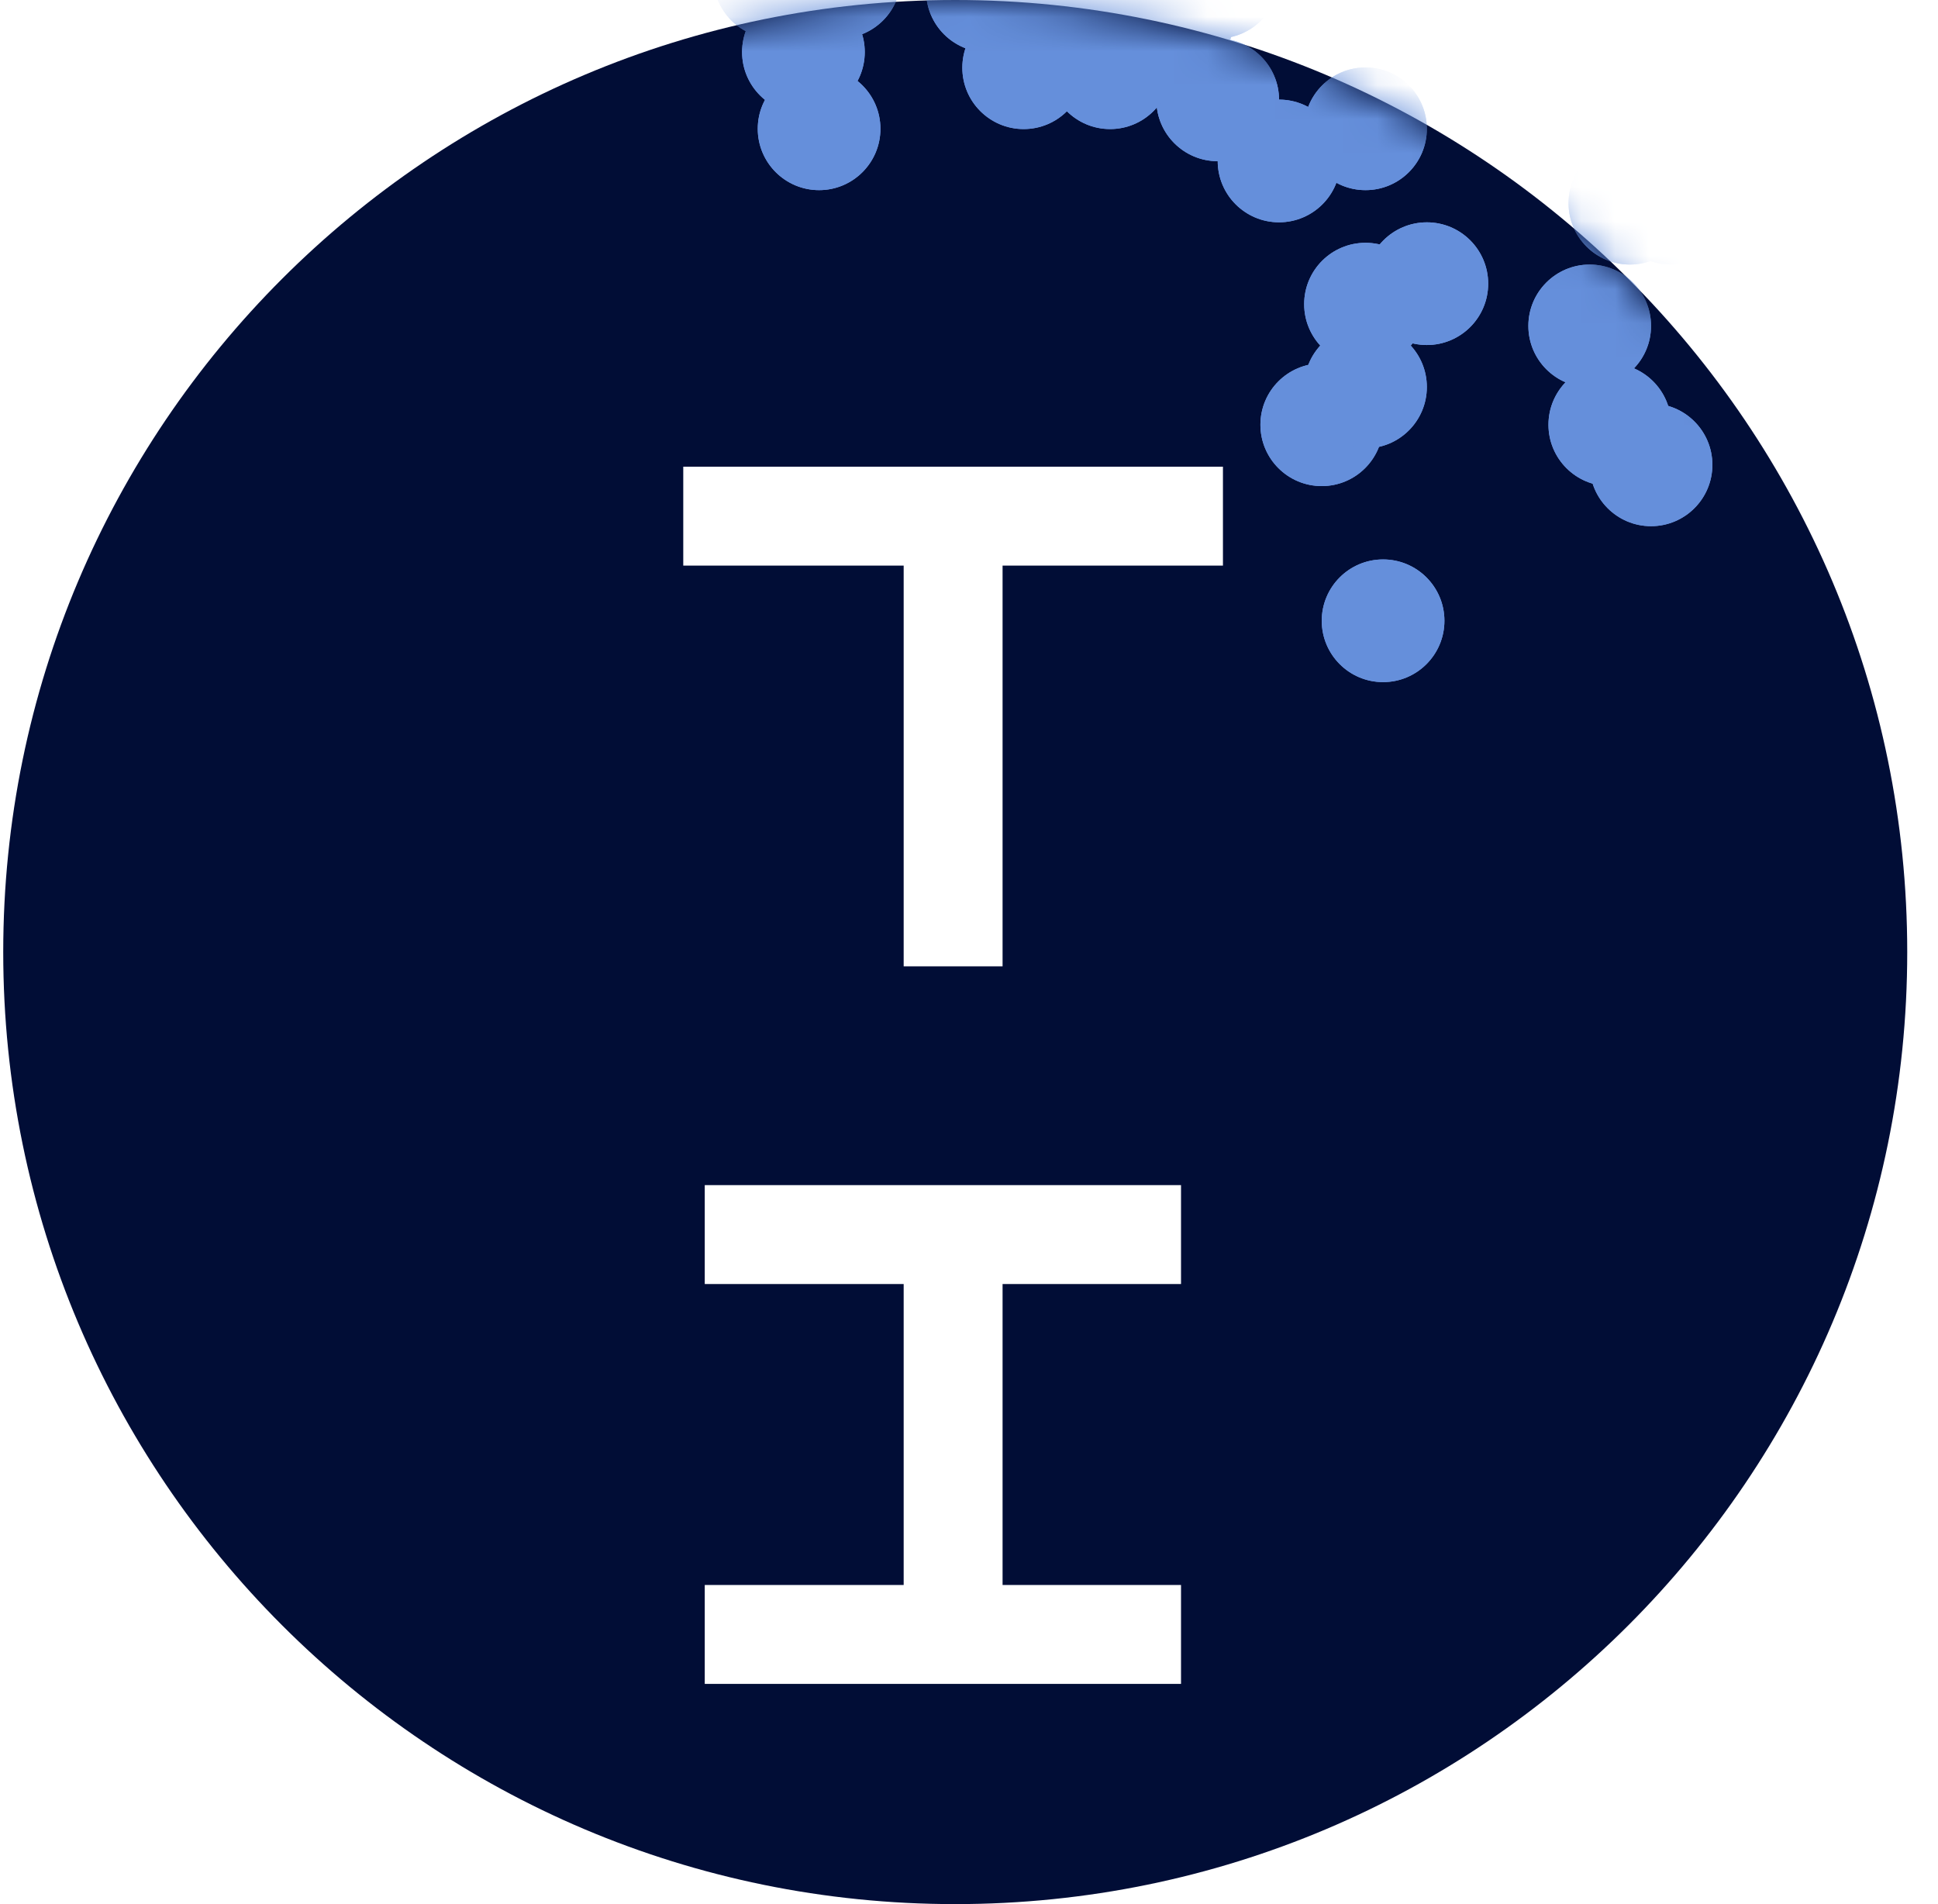
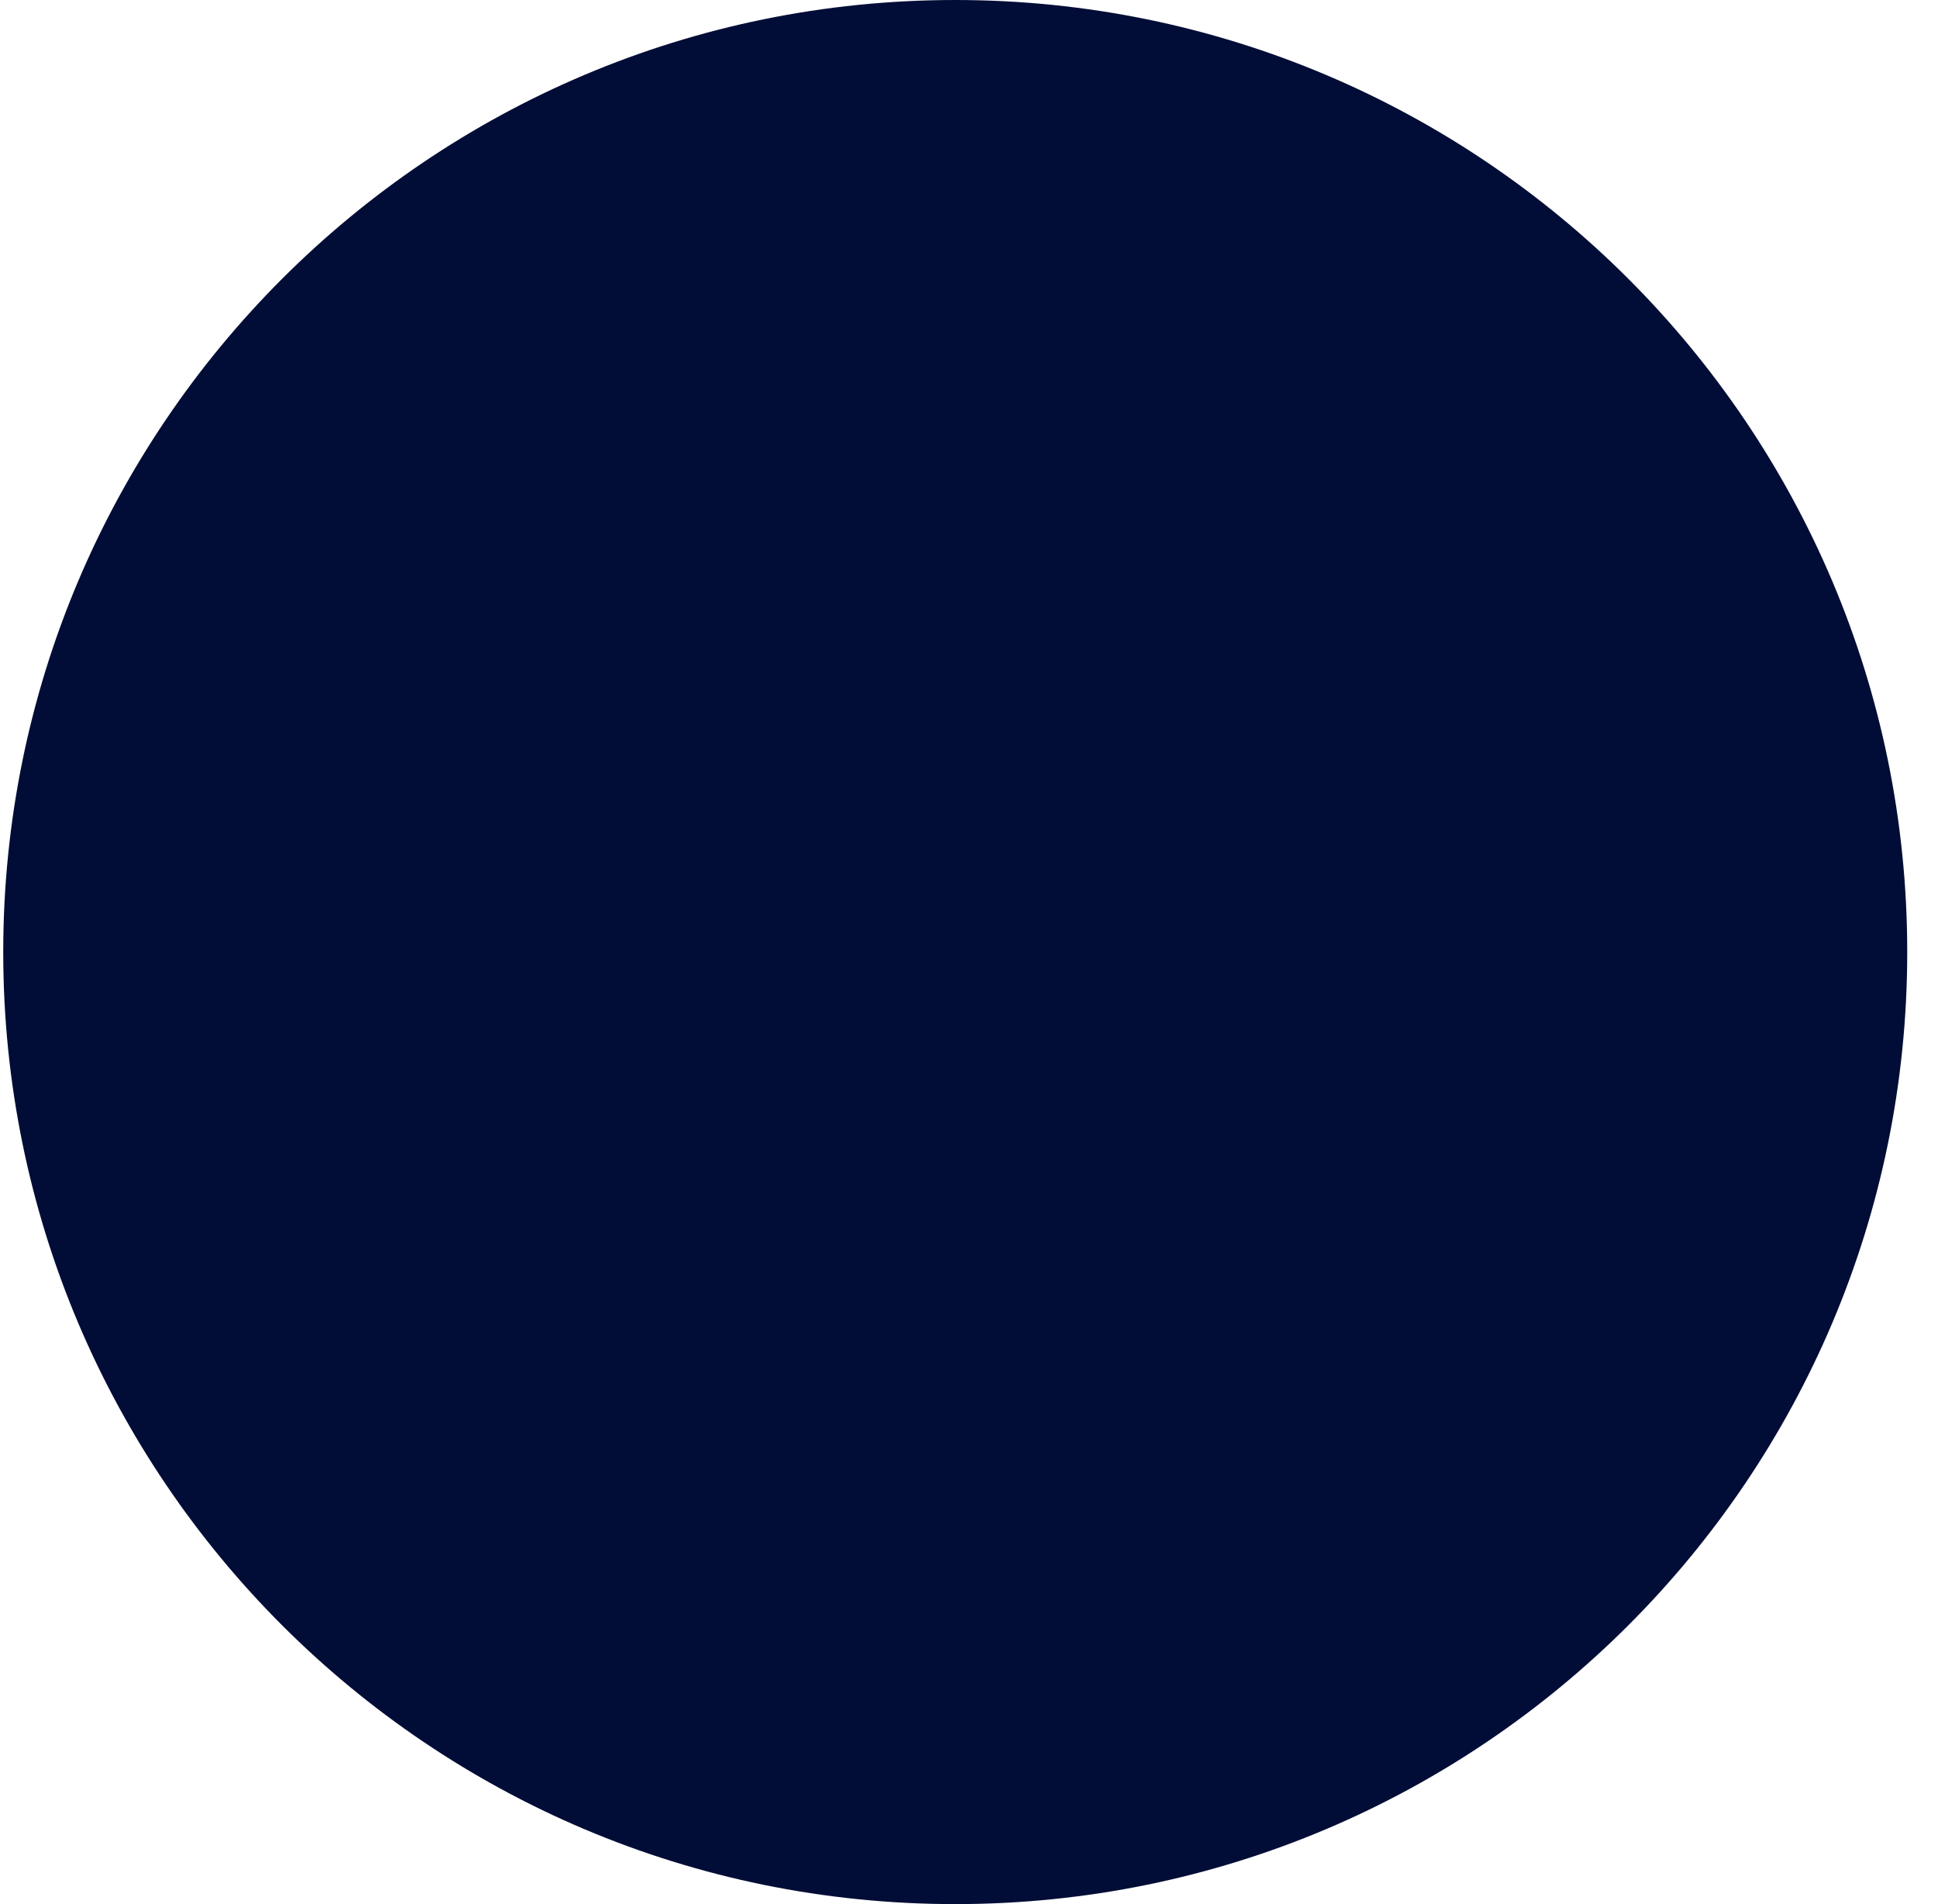
<svg xmlns="http://www.w3.org/2000/svg" width="57" height="56" fill="none" viewBox="0 0 57 56">
  <g clip-path="url(#a)">
    <path fill="#010d36" d="M.095 28c0 15.464 12.536 28 28 28s28-12.536 28-28-12.536-28-28-28-28 12.536-28 28" />
    <mask id="b" width="57" height="56" x="0" y="0" maskUnits="userSpaceOnUse" style="mask-type:alpha">
-       <circle cx="28.095" cy="28" r="28" fill="#d9d9d9" />
-     </mask>
+       </mask>
    <g mask="url(#b)">
-       <path stroke="#fff" stroke-width="2.909" d="M20.096 15.18h7.937m7.936 0h-7.936m0 0v13.24m-7.305 7.889h7.305m6.703 0h-6.703m0 0v11.76m0 0h-7.305m7.305 0h6.703" />
      <g fill="#7ba3eb" filter="url(#c)">
        <circle cx="40.679" cy="18.257" r="1.804" />
        <circle cx="38.875" cy="12.492" r="1.804" />
        <circle cx="40.162" cy="11.382" r="1.804" />
        <circle cx="40.162" cy="8.945" r="1.804" />
        <circle cx="41.966" cy="8.343" r="1.804" />
-         <circle cx="46.756" cy="9.585" r="1.804" />
-         <circle cx="47.938" cy="5.976" r="1.804" />
        <circle cx="49.151" cy="5.976" r="1.804" />
        <circle cx="49.151" cy="1.992" r="1.804" />
        <circle cx="40.162" cy="3.788" r="1.804" />
        <circle cx="37.619" cy="4.734" r="1.804" />
        <circle cx="35.815" cy="2.937" r="1.804" />
        <circle cx="35.815" cy="-.673" r="1.804" />
        <circle cx="34.454" cy=".656" r="1.804" />
        <circle cx="32.65" cy="1.992" r="1.804" />
        <circle cx="30.108" cy="1.992" r="1.804" />
        <circle cx="31.912" cy="-.266" r="1.804" />
        <circle cx="29.042" cy="-.266" r="1.804" />
        <circle cx="22.787" cy="-.673" r="1.804" />
        <circle cx="24.695" cy="-.673" r="1.804" />
        <circle cx="23.63" cy="1.531" r="1.804" />
        <circle cx="24.091" cy="3.788" r="1.804" />
        <circle cx="47.347" cy="12.492" r="1.804" />
        <circle cx="48.56" cy="13.671" r="1.804" />
      </g>
      <circle cx="40.679" cy="18.257" r="1.804" fill="#658fdb" />
      <circle cx="38.875" cy="12.492" r="1.804" fill="#658fdb" />
      <circle cx="40.162" cy="11.382" r="1.804" fill="#658fdb" />
      <circle cx="40.162" cy="8.945" r="1.804" fill="#658fdb" />
      <circle cx="41.966" cy="8.343" r="1.804" fill="#658fdb" />
      <circle cx="46.756" cy="9.585" r="1.804" fill="#658fdb" />
      <circle cx="47.938" cy="5.976" r="1.804" fill="#658fdb" />
      <circle cx="49.151" cy="5.976" r="1.804" fill="#658fdb" />
      <circle cx="49.151" cy="1.992" r="1.804" fill="#658fdb" />
      <circle cx="40.162" cy="3.788" r="1.804" fill="#658fdb" />
      <circle cx="37.619" cy="4.734" r="1.804" fill="#658fdb" />
      <circle cx="35.815" cy="2.937" r="1.804" fill="#658fdb" />
      <circle cx="35.815" cy="-.673" r="1.804" fill="#658fdb" />
      <circle cx="34.454" cy=".656" r="1.804" fill="#658fdb" />
      <circle cx="32.65" cy="1.992" r="1.804" fill="#658fdb" />
      <circle cx="30.108" cy="1.992" r="1.804" fill="#658fdb" />
      <circle cx="31.912" cy="-.266" r="1.804" fill="#658fdb" />
      <circle cx="29.042" cy="-.266" r="1.804" fill="#658fdb" />
      <circle cx="22.787" cy="-.673" r="1.804" fill="#658fdb" />
      <circle cx="24.695" cy="-.673" r="1.804" fill="#658fdb" />
      <circle cx="23.63" cy="1.531" r="1.804" fill="#658fdb" />
      <circle cx="24.091" cy="3.788" r="1.804" fill="#658fdb" />
      <circle cx="47.347" cy="12.492" r="1.804" fill="#658fdb" />
      <circle cx="48.56" cy="13.671" r="1.804" fill="#658fdb" />
    </g>
  </g>
  <defs>
    <clipPath id="a">
      <path fill="#fff" d="M56.095 56h-56V0h56z" />
    </clipPath>
    <filter id="c" width="36.049" height="30.898" x="17.945" y="-7.797" color-interpolation-filters="sRGB" filterUnits="userSpaceOnUse">
      <feFlood flood-opacity="0" result="BackgroundImageFix" />
      <feBlend in="SourceGraphic" in2="BackgroundImageFix" result="shape" />
      <feGaussianBlur result="effect1_foregroundBlur_6211_123" stdDeviation="1.519" />
    </filter>
  </defs>
</svg>